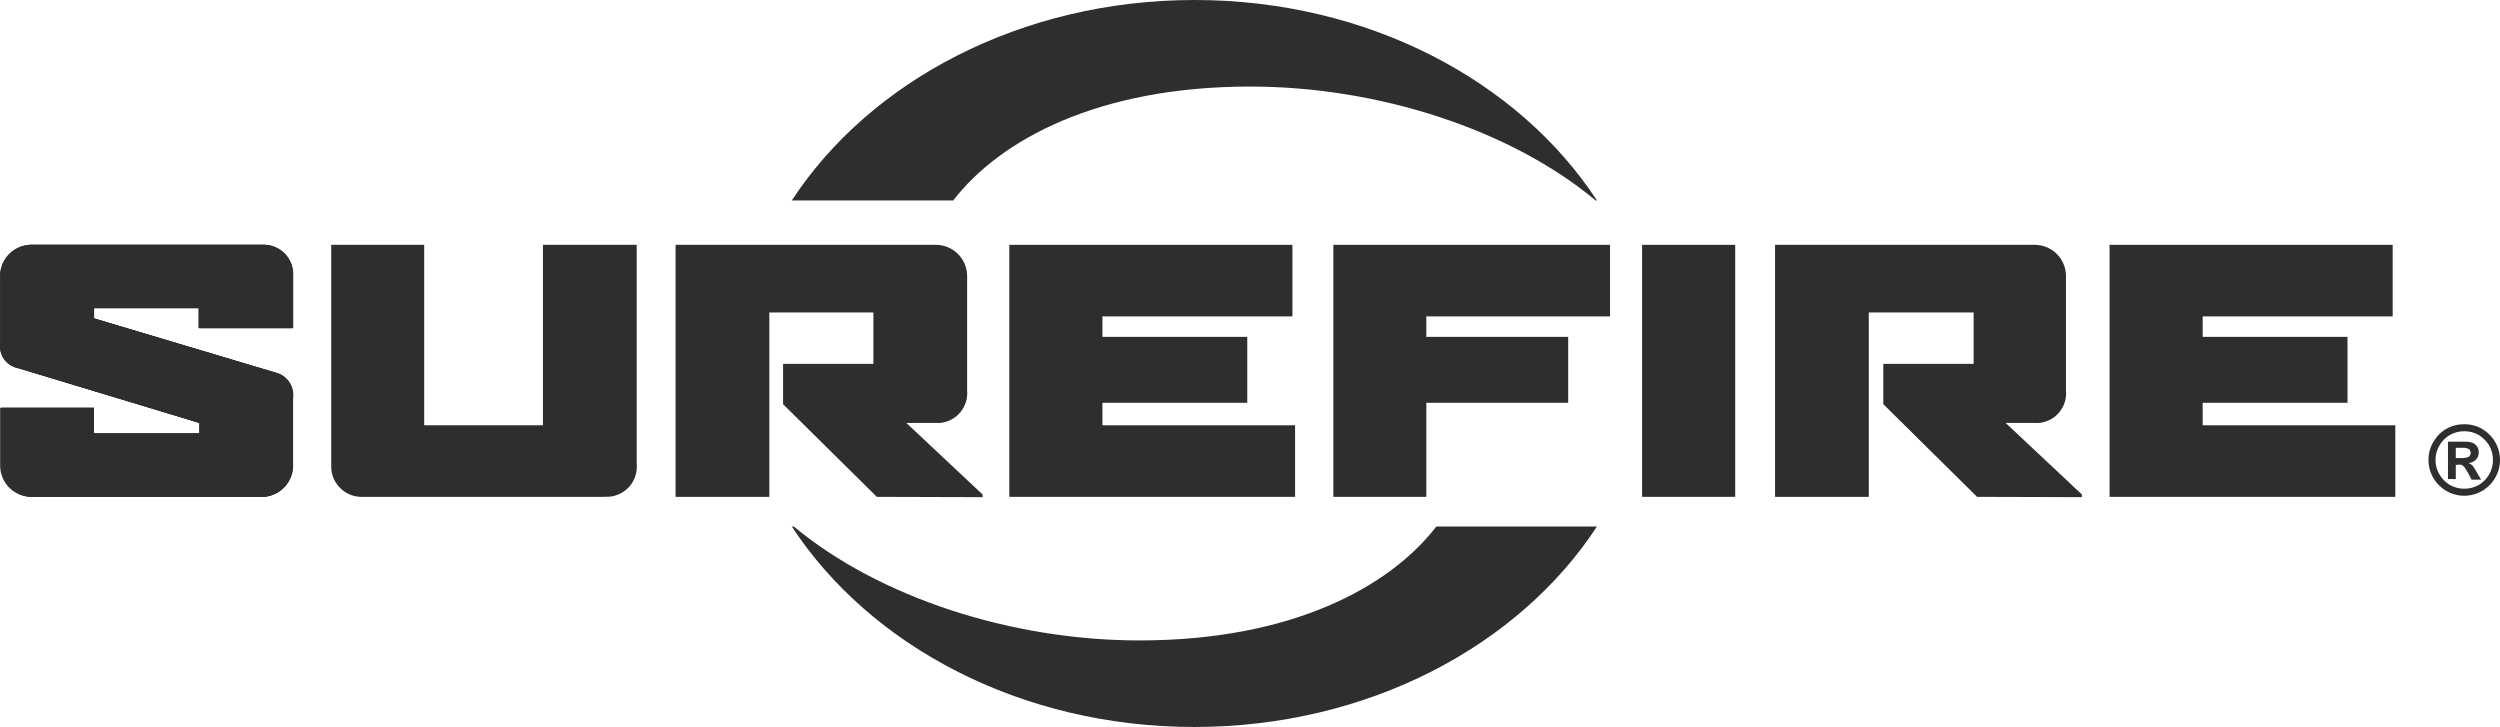
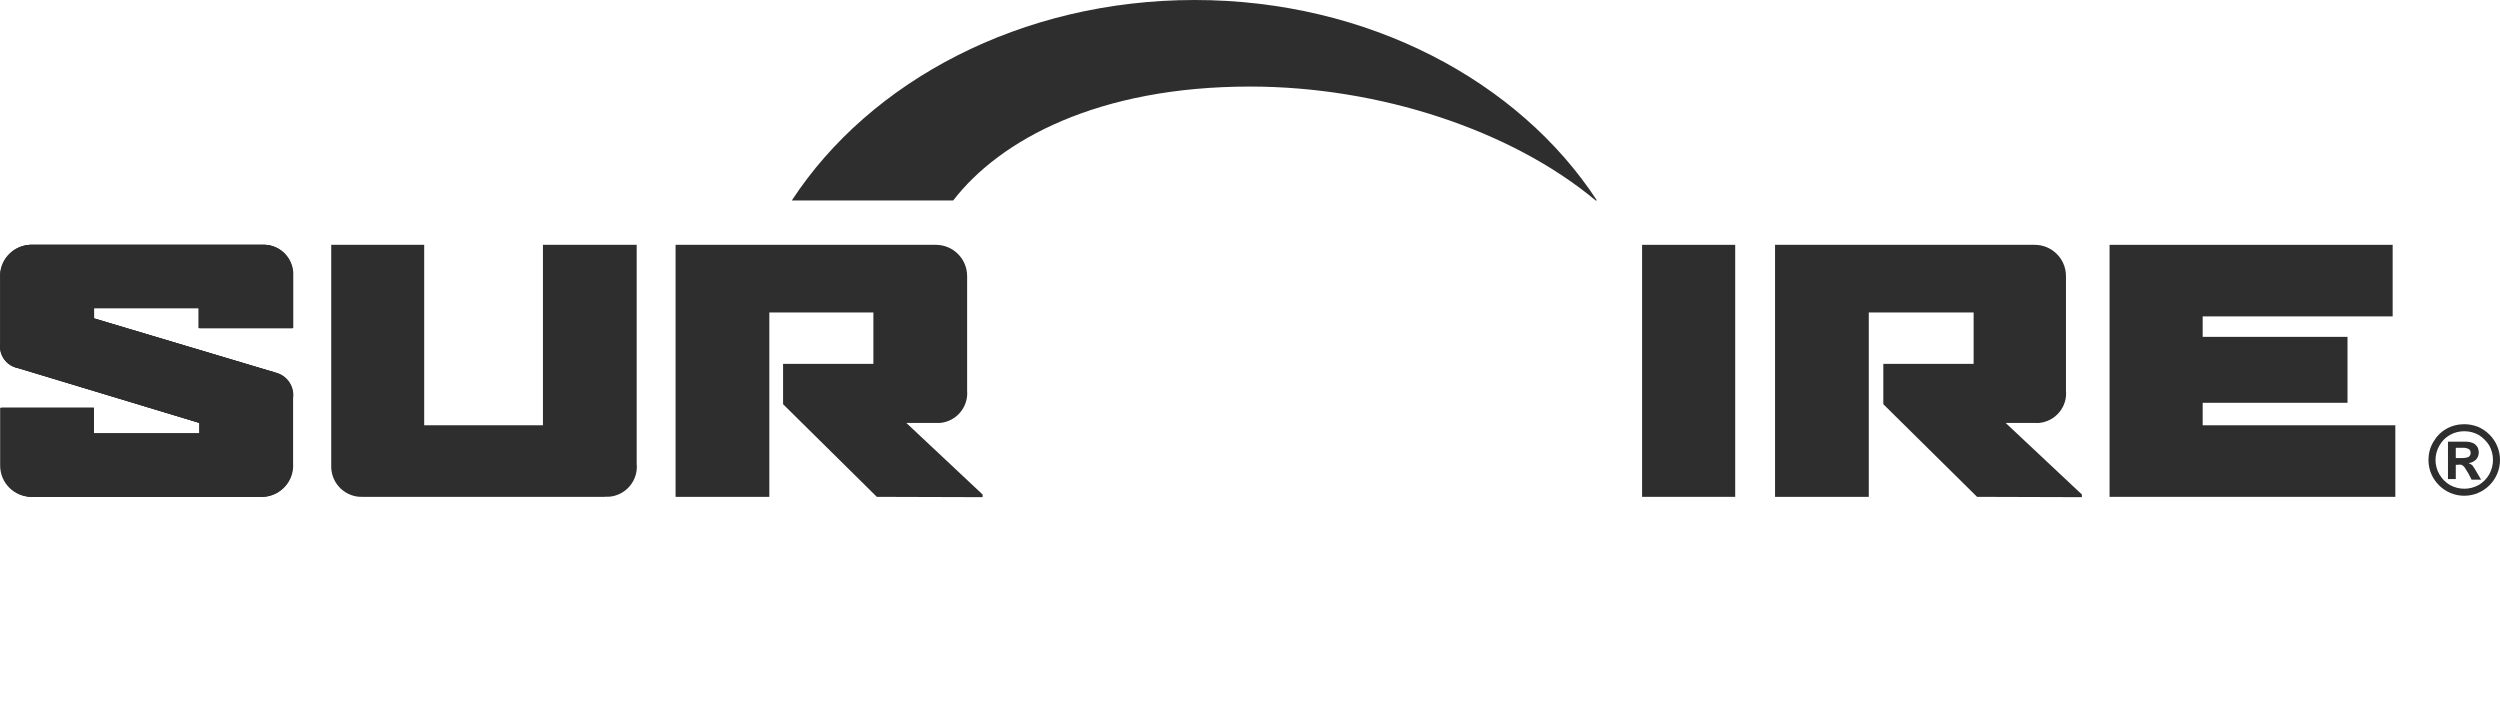
<svg xmlns="http://www.w3.org/2000/svg" id="Layer_1" data-name="Layer 1" viewBox="0 0 160.01 46.53">
  <defs>
    <style>
      .cls-1 {
        fill: #2e2e2e;
      }
    </style>
  </defs>
  <g id="dark--sakroots">
    <g>
      <g>
        <path class="cls-1" d="m16.65,31.8H2.01c-1.1,0-2-.89-2-2,0-.04,0-.09,0-.13v-3.57h6v1.64h6.76v-.67l-11.64-3.51c-.72-.15-1.21-.83-1.12-1.56v-4.2c-.07-1.1.76-2.05,1.87-2.13.04,0,.09,0,.13,0h14.68c1.04-.07,1.93.71,2.01,1.75,0,.11,0,.22,0,.32v3.26h-6v-1.28h-6.68v.66l11.57,3.46c.75.17,1.25.89,1.14,1.65v4.18c.07,1.1-.76,2.05-1.87,2.13-.04,0-.09,0-.13,0" />
-         <path class="cls-1" d="m16.69,31.8H2.07c-1.1,0-2-.89-2-2,0-.04,0-.09,0-.13v-3.57h5.94v1.64h6.76v-.67l-11.6-3.51c-.74-.13-1.25-.81-1.16-1.56v-4.2c-.07-1.1.76-2.05,1.87-2.13.04,0,.09,0,.13,0h14.72c1.03-.08,1.93.69,2.01,1.72,0,.12,0,.23,0,.35v3.26h-5.97v-1.28h-6.75v.66l11.57,3.46c.75.17,1.25.89,1.14,1.65v4.18c.07,1.1-.76,2.05-1.87,2.13-.04,0-.09,0-.13,0" />
+         <path class="cls-1" d="m16.69,31.8H2.07c-1.1,0-2-.89-2-2,0-.04,0-.09,0-.13v-3.57h5.94v1.64h6.76v-.67l-11.6-3.51c-.74-.13-1.25-.81-1.16-1.56v-4.2c-.07-1.1.76-2.05,1.87-2.13.04,0,.09,0,.13,0h14.72c1.03-.08,1.93.69,2.01,1.72,0,.12,0,.23,0,.35v3.26h-5.97v-1.28h-6.75v.66l11.57,3.46v4.18c.07,1.1-.76,2.05-1.87,2.13-.04,0-.09,0-.13,0" />
        <path class="cls-1" d="m16.72,31.8H2.11c-1.1,0-2-.89-2-2,0-.04,0-.09,0-.13v-3.57h5.9v1.64h6.75v-.67l-11.56-3.51c-.72-.15-1.21-.83-1.12-1.56v-4.2c-.07-1.1.76-2.05,1.87-2.13.04,0,.09,0,.13,0h14.68c1.04-.07,1.93.71,2.01,1.75,0,.11,0,.22,0,.32v3.26h-6v-1.28h-6.75v.66l11.6,3.46c.75.17,1.25.89,1.14,1.65v4.18c.07,1.1-.76,2.05-1.87,2.13-.04,0-.09,0-.13,0" />
        <path class="cls-1" d="m38.71,31.8h-15.5c-1.07.04-1.97-.8-2.01-1.87,0-.09,0-.17,0-.26v-14h5.95v11.55h7.6v-11.55h6v14c.11,1.07-.67,2.02-1.74,2.12-.09,0-.17.01-.26,0" />
        <path class="cls-1" d="m56.12,31.8l-6-5.93v-2.58h5.78v-3.29h-6.66v11.8h-6V15.67h16.66c1.1,0,2,.89,2,2,0,.04,0,.09,0,.13v7.2c.09,1.05-.69,1.98-1.74,2.07-.09,0-.17,0-.26,0h-1.89l4.88,4.58v.17l-6.77-.02Z" />
      </g>
-       <polygon class="cls-1" points="64.6 31.8 64.6 15.67 82.72 15.67 82.72 20.25 70.56 20.25 70.56 21.56 79.83 21.56 79.83 25.78 70.56 25.78 70.56 27.22 82.89 27.22 82.89 31.8 64.6 31.8" />
      <path class="cls-1" d="m126.54,31.8l-6-5.93v-2.58h5.78v-3.29h-6.71v11.8h-6V15.67h16.62c1.1,0,2,.89,2,2,0,.04,0,.09,0,.13v7.2c.1,1.04-.67,1.97-1.72,2.07-.09,0-.19.01-.28,0h-1.86l4.88,4.58v.17l-6.71-.02Z" />
      <polygon class="cls-1" points="135.02 31.8 135.02 15.67 153.14 15.67 153.14 20.25 140.98 20.25 140.98 21.56 150.25 21.56 150.25 25.78 140.98 25.78 140.98 27.22 153.31 27.22 153.31 31.8 135.02 31.8" />
-       <polygon class="cls-1" points="91.29 20.25 91.29 21.56 100.37 21.56 100.37 25.78 91.29 25.78 91.29 31.8 85.34 31.8 85.34 15.67 103.05 15.67 103.05 20.25 91.29 20.25" />
      <rect class="cls-1" x="105.1" y="15.67" width="5.96" height="16.13" />
      <g>
        <path class="cls-1" d="m102.07,12.83h.14c-4.99-7.64-14.64-12.83-25.75-12.83s-20.79,5.19-25.78,12.83h10.33c3-3.89,9.29-7.29,19-7.29,8.28,0,16.72,2.79,22.12,7.29" />
-         <path class="cls-1" d="m50.82,33.7h-.14c5,7.64,14.65,12.83,25.76,12.83s20.78-5.19,25.77-12.83h-10.28c-3,3.89-9.28,7.29-19,7.29-8.27,0-16.71-2.79-22.12-7.29" />
        <path class="cls-1" d="m157.18,28.66v.66h.4c.14,0,.28-.02.41-.07.1-.06.15-.17.14-.28,0-.09-.04-.18-.12-.23-.12-.06-.26-.09-.39-.08h-.44Zm0,2h-.5v-2.39h1.16c.15,0,.31.03.45.09.11.05.2.14.27.24.06.11.09.23.09.36,0,.17-.06.33-.17.45-.13.13-.3.21-.48.23.1.04.19.09.26.17.09.13.18.26.25.4l.29.49h-.61l-.2-.39-.24-.39c-.05-.07-.12-.13-.2-.17-.08-.02-.16-.02-.24,0h-.13v1-.09Zm.54-3.06c-.66,0-1.27.34-1.59.92-.33.57-.33,1.27,0,1.84.16.28.39.51.67.68.58.32,1.27.32,1.85,0,.28-.17.51-.4.67-.68.32-.58.32-1.27,0-1.85-.17-.27-.4-.5-.67-.67-.28-.16-.6-.24-.93-.24m0-.45c.3,0,.61.06.89.17.27.12.52.29.73.5.21.21.38.46.49.73.12.28.18.58.18.89,0,1.26-1.03,2.29-2.29,2.29s-2.29-1.03-2.29-2.29c0-.4.1-.8.31-1.15.2-.35.48-.64.83-.84.35-.2.75-.3,1.15-.3" />
      </g>
    </g>
  </g>
</svg>